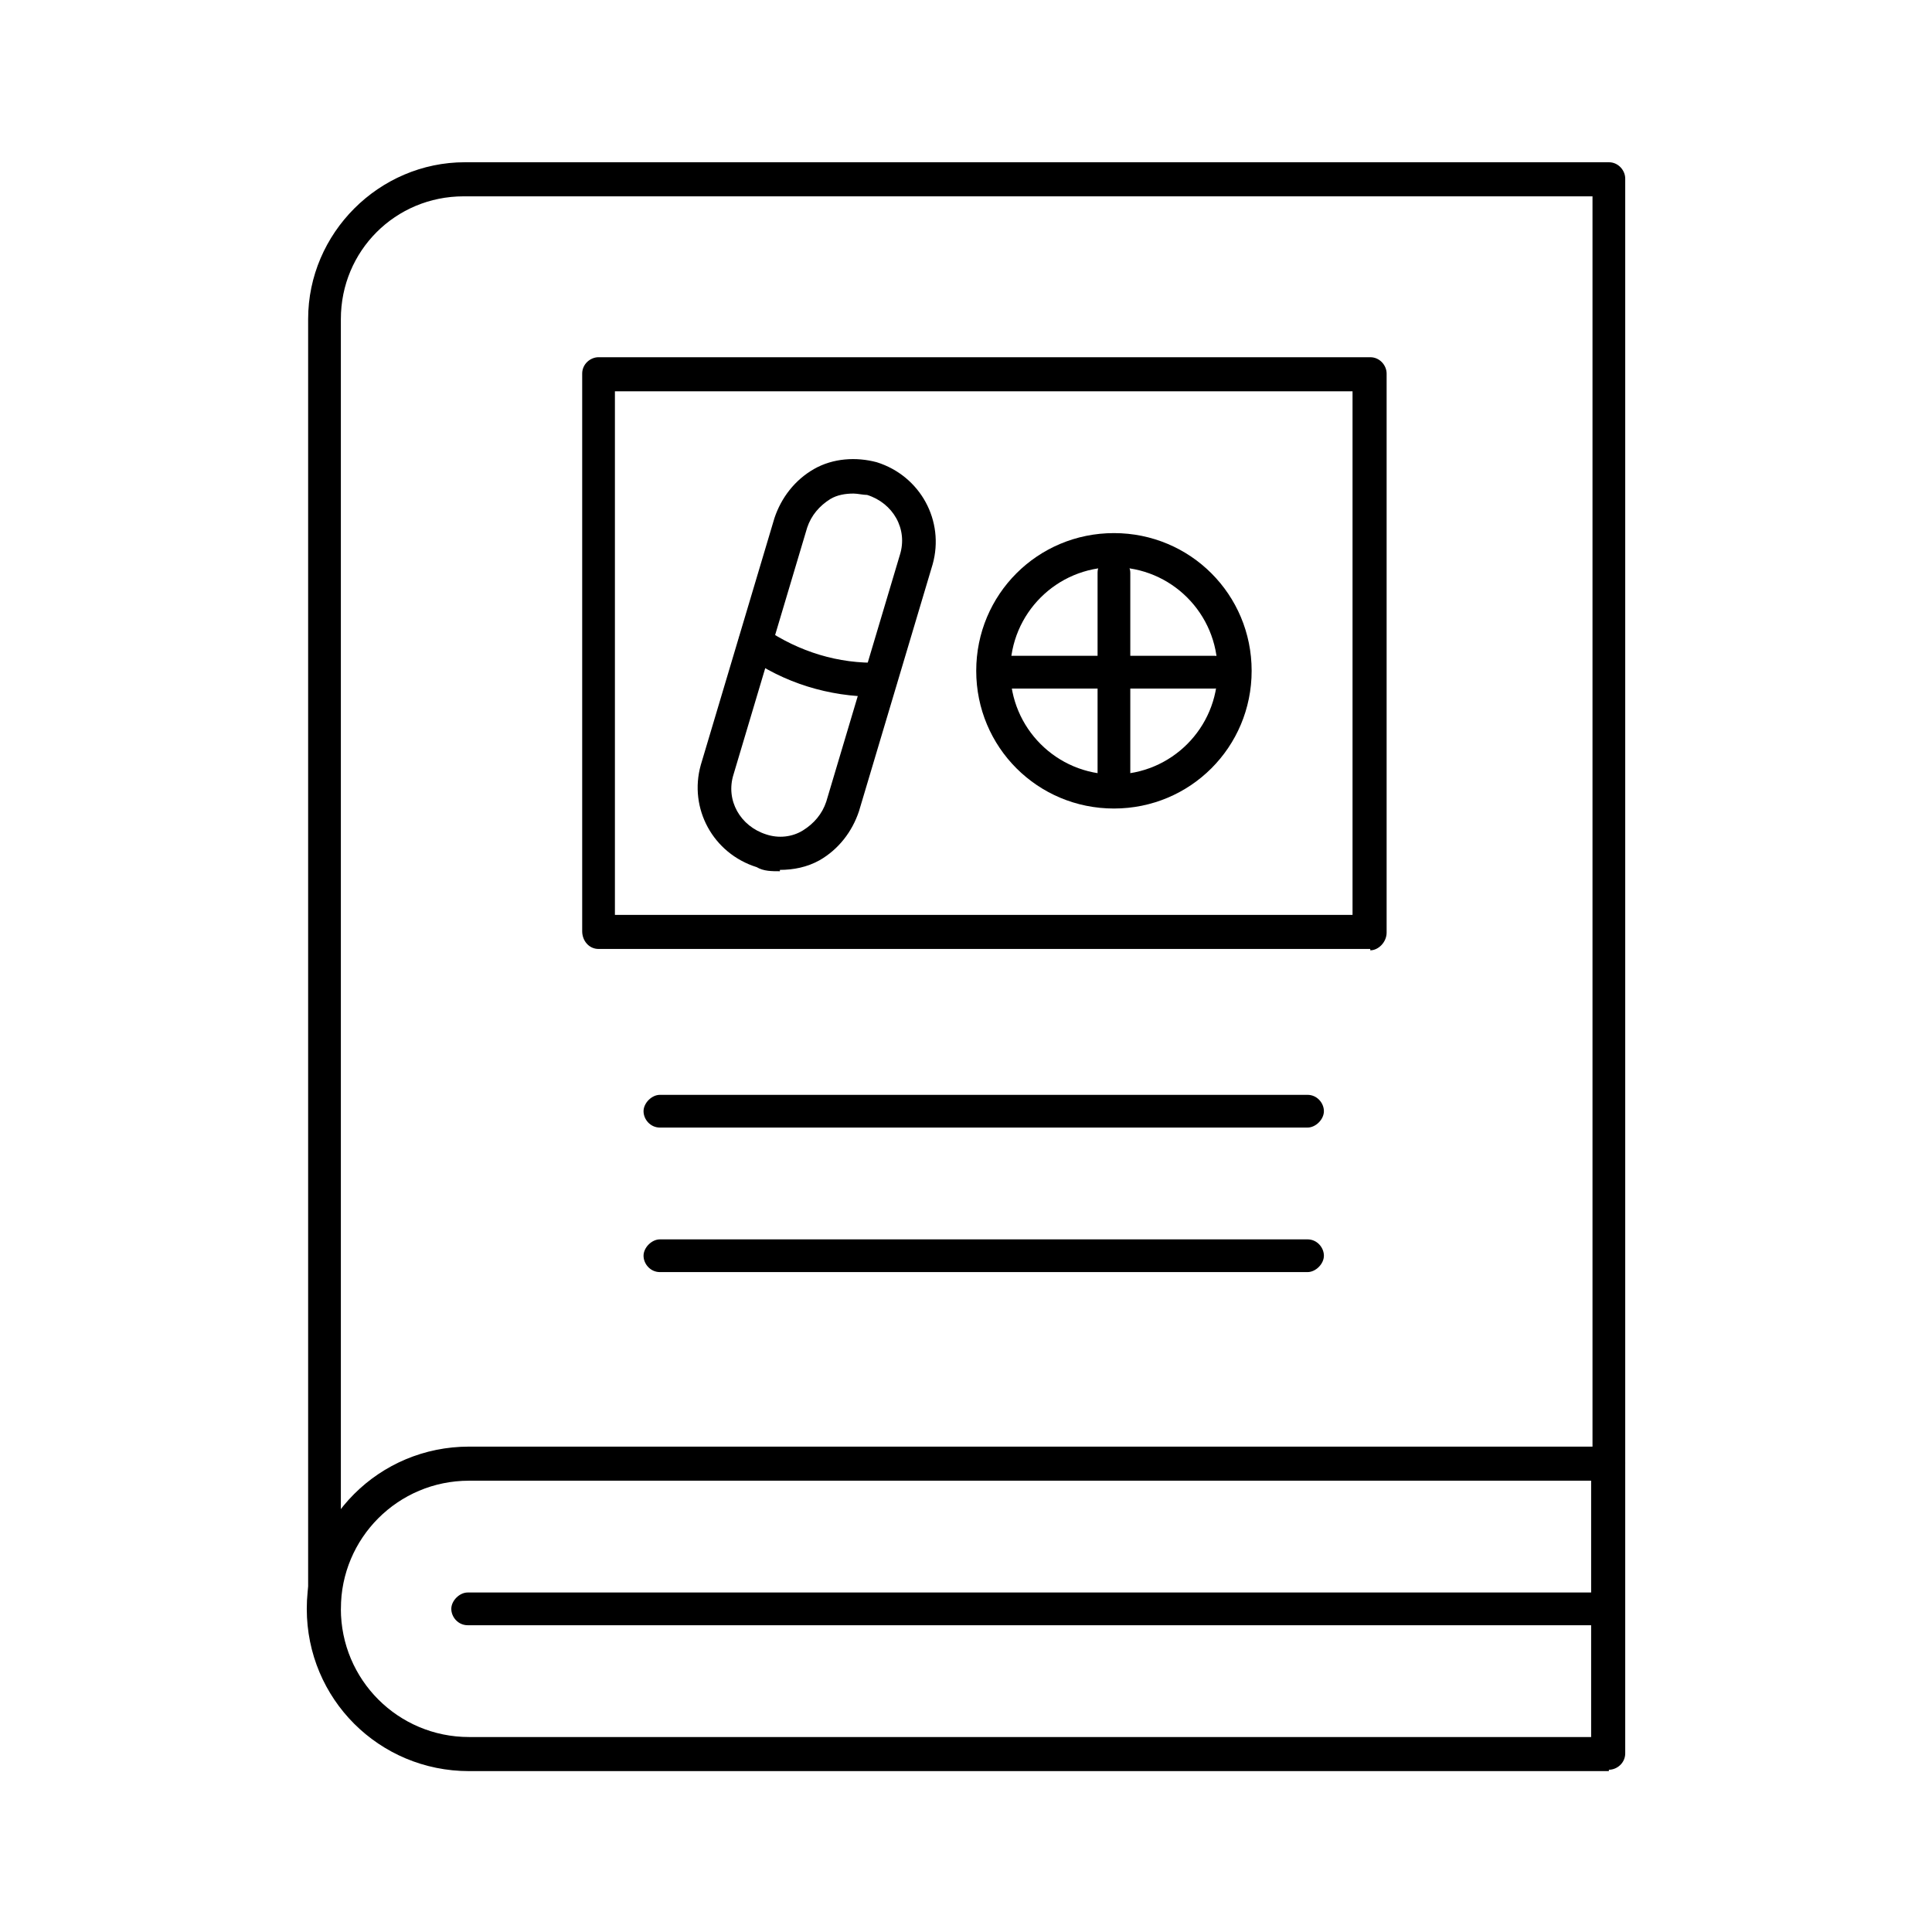
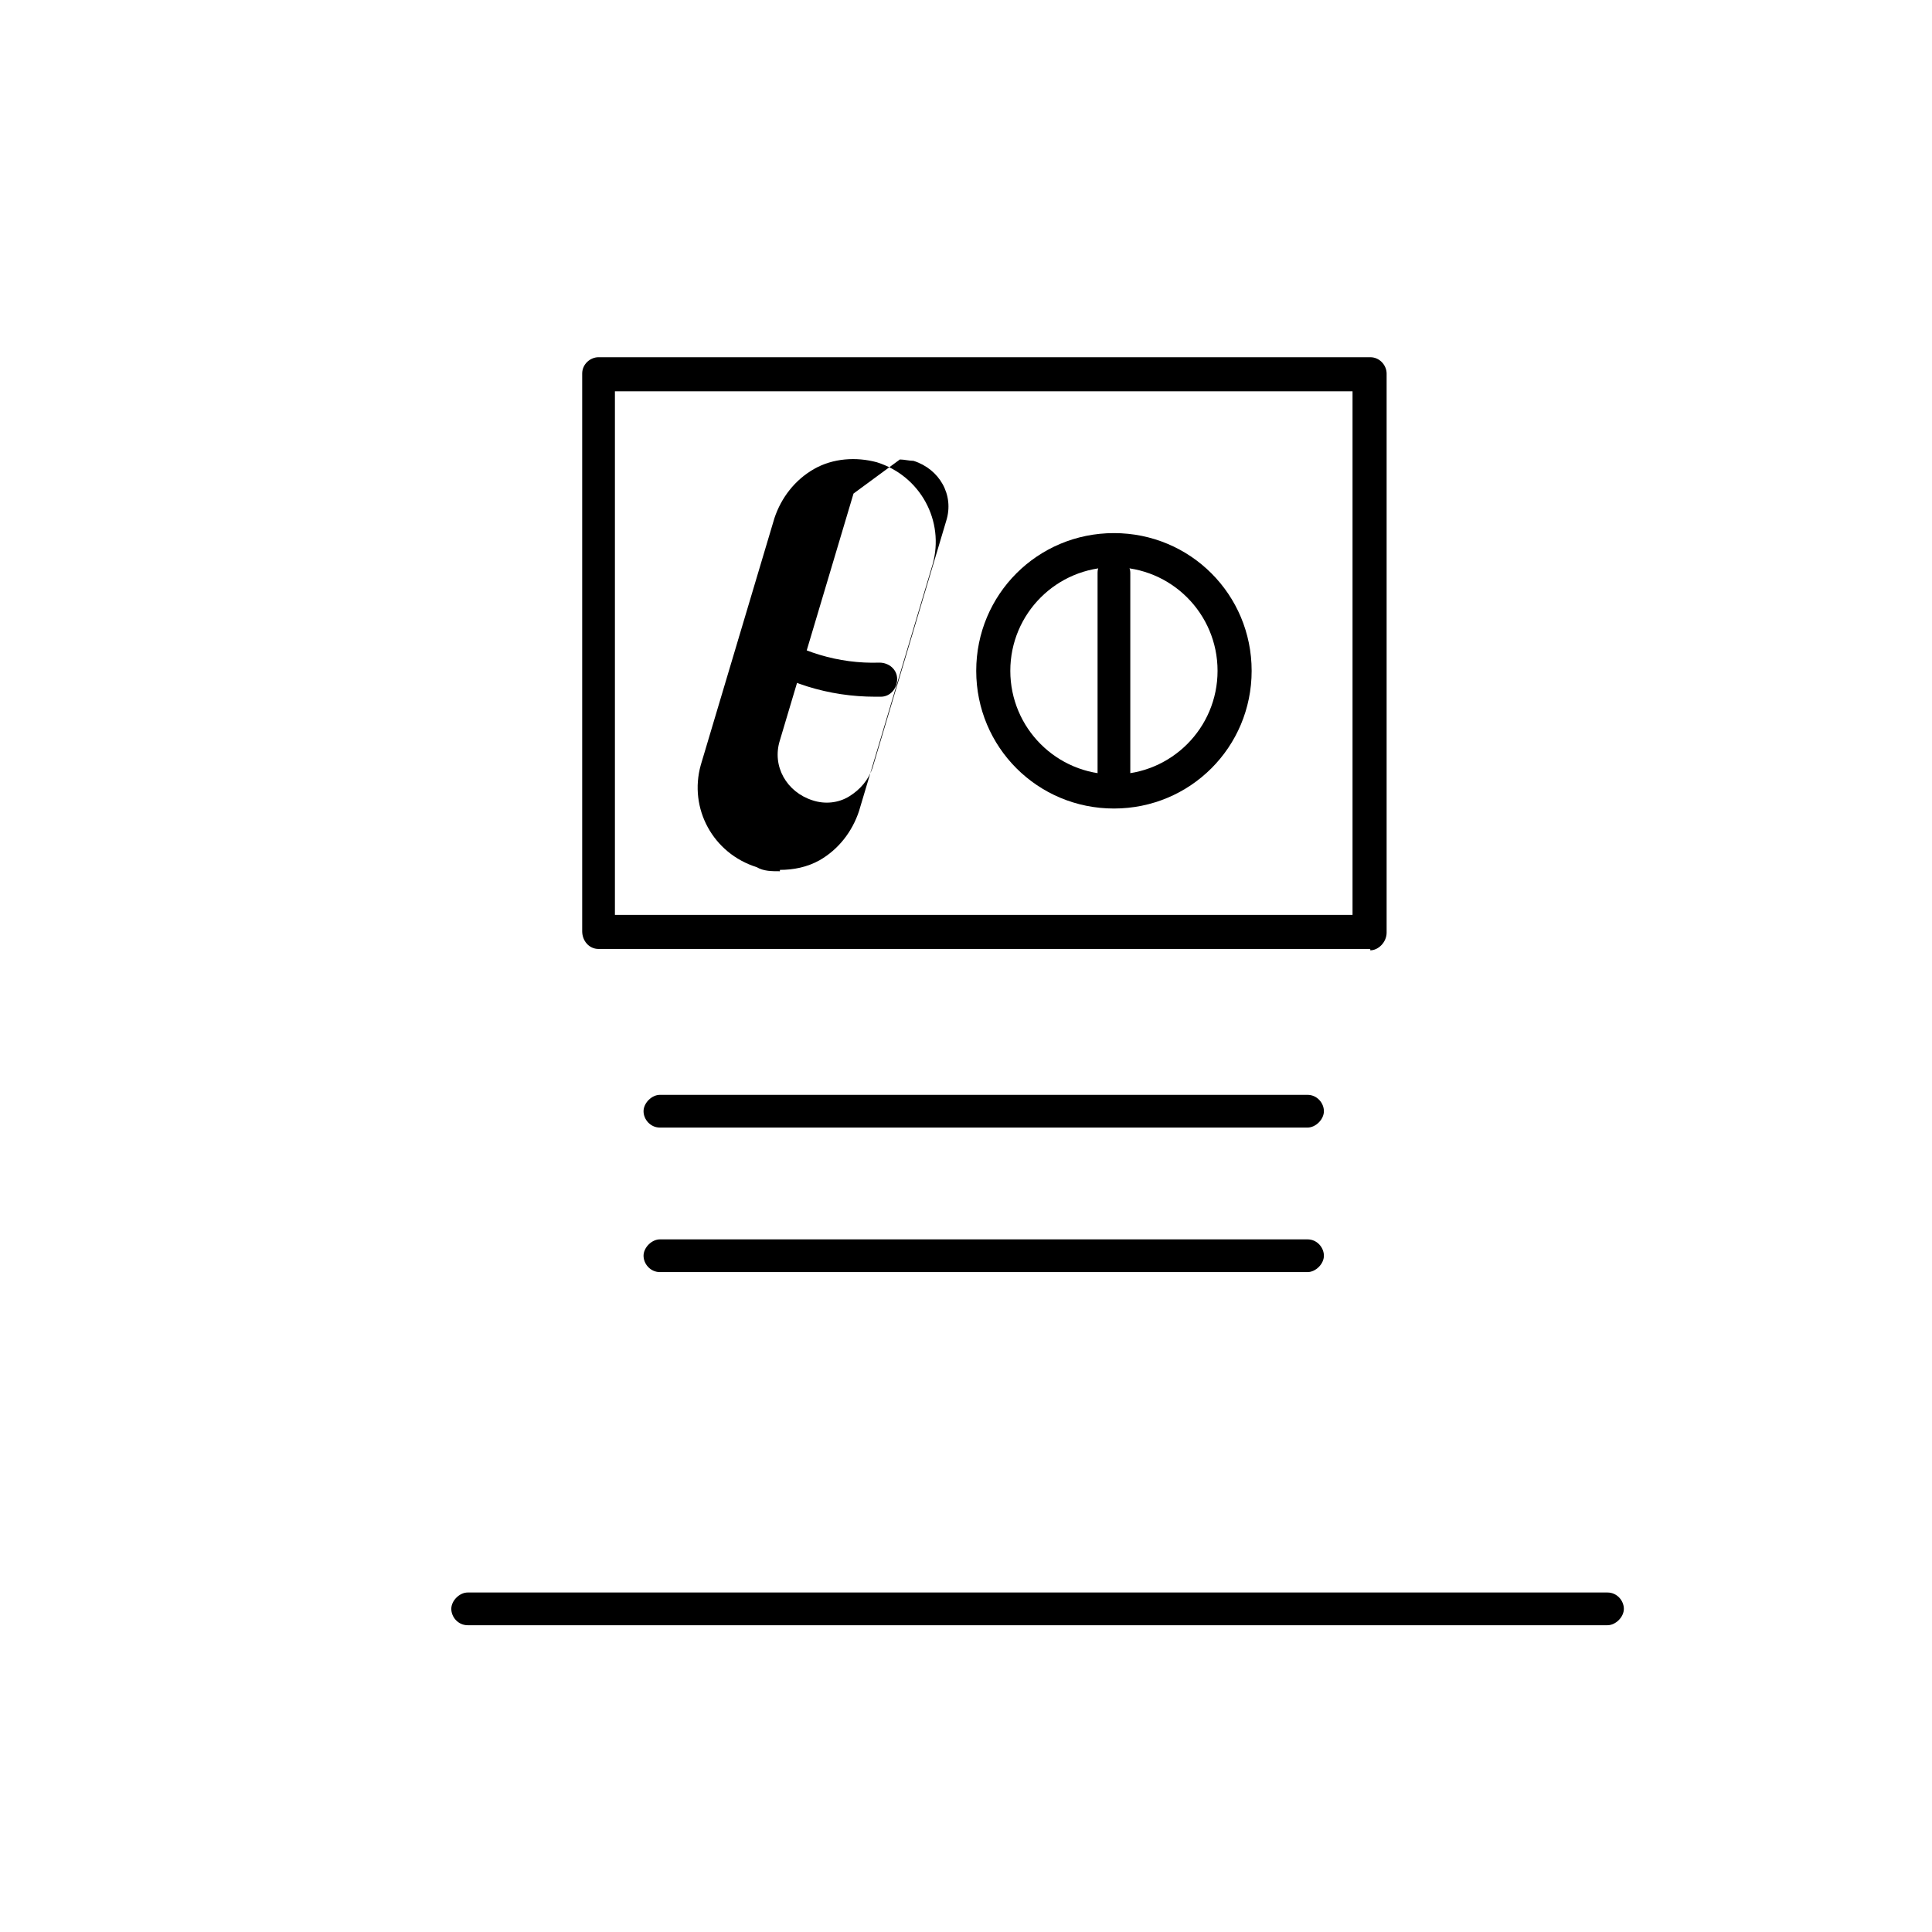
<svg xmlns="http://www.w3.org/2000/svg" id="Warstwa_1" data-name="Warstwa 1" version="1.1" viewBox="0 0 141.7 141.7">
  <defs>
    <style>
      .cls-1 {
        fill: #000;
        stroke-width: 0px;
      }
    </style>
  </defs>
-   <path class="cls-1" d="M23.8,119.2c-.7,0-1.2-.6-1.2-1.2V23.4c0-6.3,5.2-11.5,11.5-11.5h83.9c.7,0,1.2.6,1.2,1.2v94.2c0,.7-.6,1.2-1.2,1.2s-1.2-.6-1.2-1.2V14.4H34c-5,0-9,4-9,9v94.6c0,.7-.6,1.2-1.2,1.2Z" />
-   <path class="cls-1" d="M118,129.9H34.4c-6.6,0-11.9-5.3-11.9-11.9s5.3-11.9,11.9-11.9h83.6c.7,0,1.2.6,1.2,1.2v21.3c0,.7-.6,1.2-1.2,1.2ZM34.4,108.6c-5.2,0-9.4,4.2-9.4,9.4s4.2,9.4,9.4,9.4h82.3v-18.8H34.4Z" />
  <path class="cls-1" d="M118,119.2H34.3c-.7,0-1.2-.6-1.2-1.2s.6-1.2,1.2-1.2h83.6c.7,0,1.2.6,1.2,1.2s-.6,1.2-1.2,1.2Z" />
  <path class="cls-1" d="M100.5,69.6h-56.6c-.7,0-1.2-.6-1.2-1.3V27.4c0-.7.6-1.2,1.2-1.2h56.6c.7,0,1.2.6,1.2,1.2v41c0,.7-.6,1.3-1.2,1.3ZM45.1,67.1h54.1V28.7h-54.1v38.5Z" />
  <path class="cls-1" d="M95.9,82.7h-47.5c-.7,0-1.2-.6-1.2-1.2s.6-1.2,1.2-1.2h47.5c.7,0,1.2.6,1.2,1.2s-.6,1.2-1.2,1.2Z" />
  <path class="cls-1" d="M95.9,93.3h-47.5c-.7,0-1.2-.6-1.2-1.2s.6-1.2,1.2-1.2h47.5c.7,0,1.2.6,1.2,1.2s-.6,1.2-1.2,1.2Z" />
  <g>
-     <path class="cls-1" d="M57.2,63.9c-.6,0-1.2,0-1.7-.3h0c-3.2-1-5-4.3-4.1-7.5l5.4-18.1c.5-1.5,1.5-2.8,2.9-3.6,1.4-.8,3.1-.9,4.6-.5,3.2,1,5,4.3,4.1,7.5l-5.4,18.1c-.5,1.5-1.5,2.8-2.9,3.6-.9.5-1.9.7-2.9.7ZM62.6,36.2c-.6,0-1.2.1-1.7.4-.8.5-1.4,1.2-1.7,2.1l-5.4,18.1c-.6,1.9.5,3.8,2.4,4.4h0c.9.3,1.9.2,2.7-.3.8-.5,1.4-1.2,1.7-2.1l5.4-18.1c.6-1.9-.5-3.8-2.4-4.4-.3,0-.7-.1-1-.1Z" />
+     <path class="cls-1" d="M57.2,63.9c-.6,0-1.2,0-1.7-.3h0c-3.2-1-5-4.3-4.1-7.5l5.4-18.1c.5-1.5,1.5-2.8,2.9-3.6,1.4-.8,3.1-.9,4.6-.5,3.2,1,5,4.3,4.1,7.5l-5.4,18.1c-.5,1.5-1.5,2.8-2.9,3.6-.9.5-1.9.7-2.9.7ZM62.6,36.2l-5.4,18.1c-.6,1.9.5,3.8,2.4,4.4h0c.9.3,1.9.2,2.7-.3.8-.5,1.4-1.2,1.7-2.1l5.4-18.1c.6-1.9-.5-3.8-2.4-4.4-.3,0-.7-.1-1-.1Z" />
    <path class="cls-1" d="M64.2,51.1c-3.4,0-6.7-1-9.5-3-.6-.4-.7-1.2-.3-1.7.4-.6,1.2-.7,1.7-.3,2.5,1.7,5.4,2.6,8.4,2.5.7,0,1.3.5,1.3,1.2,0,.7-.5,1.3-1.2,1.3-.1,0-.3,0-.4,0Z" />
  </g>
  <path class="cls-1" d="M81.7,59.3c-5.6,0-10.1-4.5-10.1-10.1s4.5-10.1,10.1-10.1,10.1,4.5,10.1,10.1-4.5,10.1-10.1,10.1ZM81.7,41.6c-4.2,0-7.6,3.4-7.6,7.6s3.4,7.6,7.6,7.6,7.6-3.4,7.6-7.6-3.4-7.6-7.6-7.6Z" />
  <path class="cls-1" d="M81.7,58.3c-.7,0-1.2-.6-1.2-1.2v-15.1c0-.7.6-1.2,1.2-1.2s1.2.6,1.2,1.2v15.1c0,.7-.6,1.2-1.2,1.2Z" />
-   <path class="cls-1" d="M89.1,50.5h-16.2c-.7,0-1.2-.6-1.2-1.2s.6-1.2,1.2-1.2h16.2c.7,0,1.2.6,1.2,1.2s-.6,1.2-1.2,1.2Z" />
</svg>